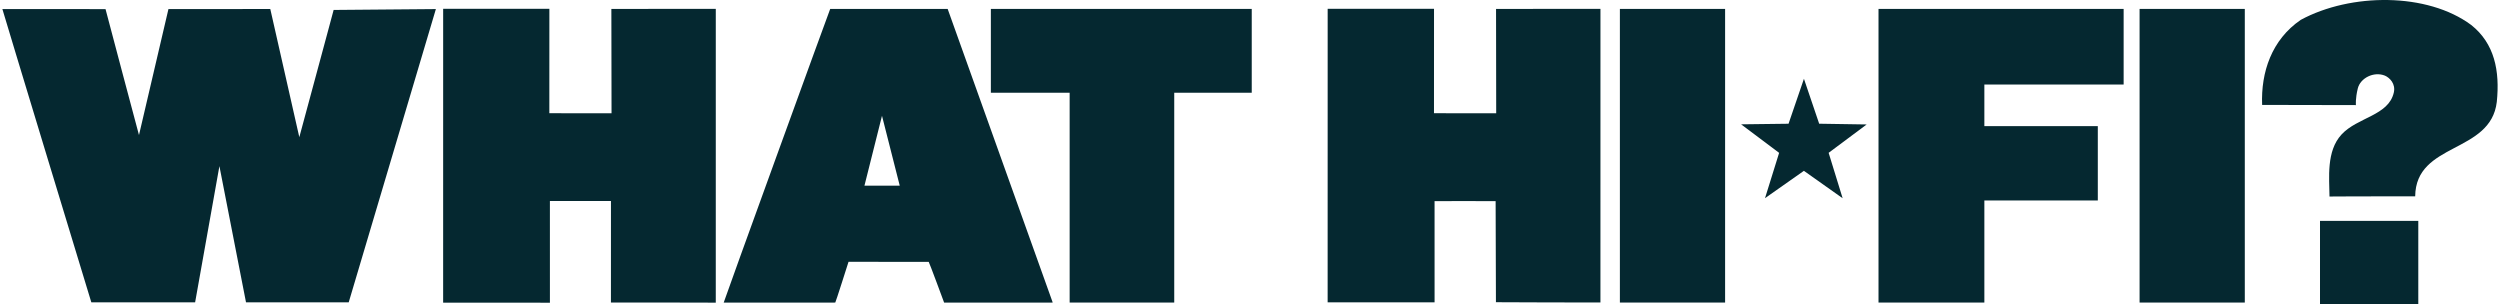
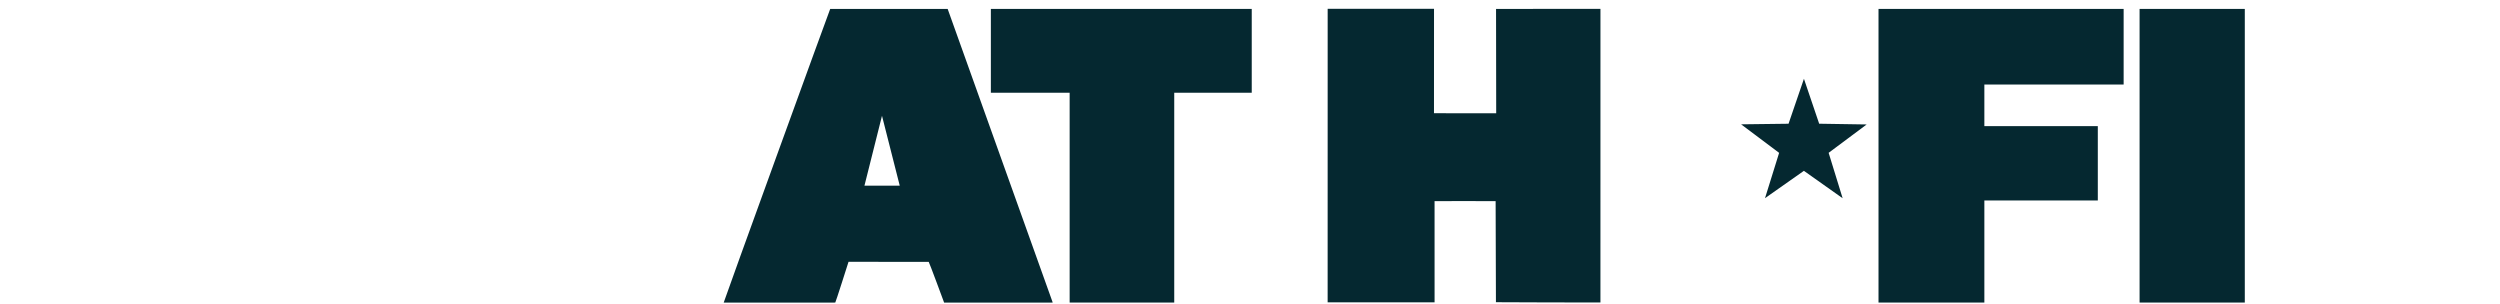
<svg xmlns="http://www.w3.org/2000/svg" width="148" height="18" viewBox="0 0 148 18" fill="none">
-   <path d="M136.202 1.177C139.173 -0.43 143.696 -0.449 146.293 1.477C147.675 2.57 148 4.195 147.81 6.035C147.446 9.111 143.011 8.404 142.979 11.623C142.981 11.618 137.893 11.629 137.906 11.634C137.897 10.53 137.707 8.946 138.62 7.961C139.566 6.938 141.395 6.85 141.712 5.486C141.836 4.962 141.472 4.602 141.186 4.477C140.528 4.214 139.73 4.621 139.581 5.237C139.431 5.852 139.47 6.222 139.47 6.222L133.918 6.211C133.841 4.272 134.482 2.357 136.202 1.177Z" fill="#052830" />
-   <path d="M137.344 13.076V18H143.163V13.076H137.344Z" fill="#052830" />
  <path d="M126.663 0.528V17.911H132.892V0.528H126.663Z" fill="#052830" />
-   <path d="M95.897 0.528V17.911H102.126V0.528H95.897Z" fill="#052830" />
  <path d="M84.894 0.522L84.892 6.703C84.893 6.706 88.575 6.705 88.575 6.705L88.566 0.528L94.747 0.525L94.746 17.907C94.756 17.907 88.553 17.901 88.559 17.891L88.541 11.908C88.532 11.898 84.926 11.907 84.926 11.907L84.927 17.899L78.596 17.898L78.598 0.521L84.894 0.522Z" fill="#052830" />
  <path d="M74.103 0.528H58.659V5.49H63.323V17.911H69.515V5.49H74.103V0.528Z" fill="#052830" />
  <path d="M56.101 0.527L49.148 0.528C49.138 0.516 42.821 17.912 42.843 17.914L49.448 17.912C49.463 17.926 50.232 15.503 50.233 15.499C50.236 15.499 54.983 15.504 54.98 15.503C54.998 15.496 55.895 17.917 55.892 17.914L62.322 17.912L56.101 0.527ZM51.175 10.993L52.214 6.855L53.265 10.993H51.175Z" fill="#052830" />
-   <path d="M6.247 0.539C6.245 0.563 8.228 7.996 8.228 7.996L9.972 0.537L16.001 0.534C16.003 0.531 17.723 8.115 17.719 8.121C17.719 8.121 19.761 0.57 19.751 0.589L25.804 0.537L20.643 17.9H14.564L12.989 9.835L11.551 17.9H5.407C5.397 17.883 0.128 0.534 0.141 0.537L6.247 0.539Z" fill="#052830" />
-   <path d="M36.169 11.899L36.167 17.911C36.171 17.903 42.366 17.914 42.374 17.917L42.375 0.525L36.193 0.528L36.203 6.705C36.203 6.705 32.521 6.706 32.521 6.703L32.523 0.522L26.235 0.521L26.234 17.918L32.555 17.92L32.554 11.898L36.169 11.899Z" fill="#052830" />
  <path d="M106.791 10.113L104.489 11.731L105.324 9.049L103.073 7.36L105.882 7.325L106.793 4.664L107.695 7.324L110.507 7.368L108.255 9.047L109.084 11.736L106.791 10.113Z" fill="#052830" />
  <path d="M125.719 5.004V0.528H117.474H111.432H111.208V17.911H117.474V11.868H124.19V7.467H117.474V5.004H125.719Z" fill="#052830" />
</svg>